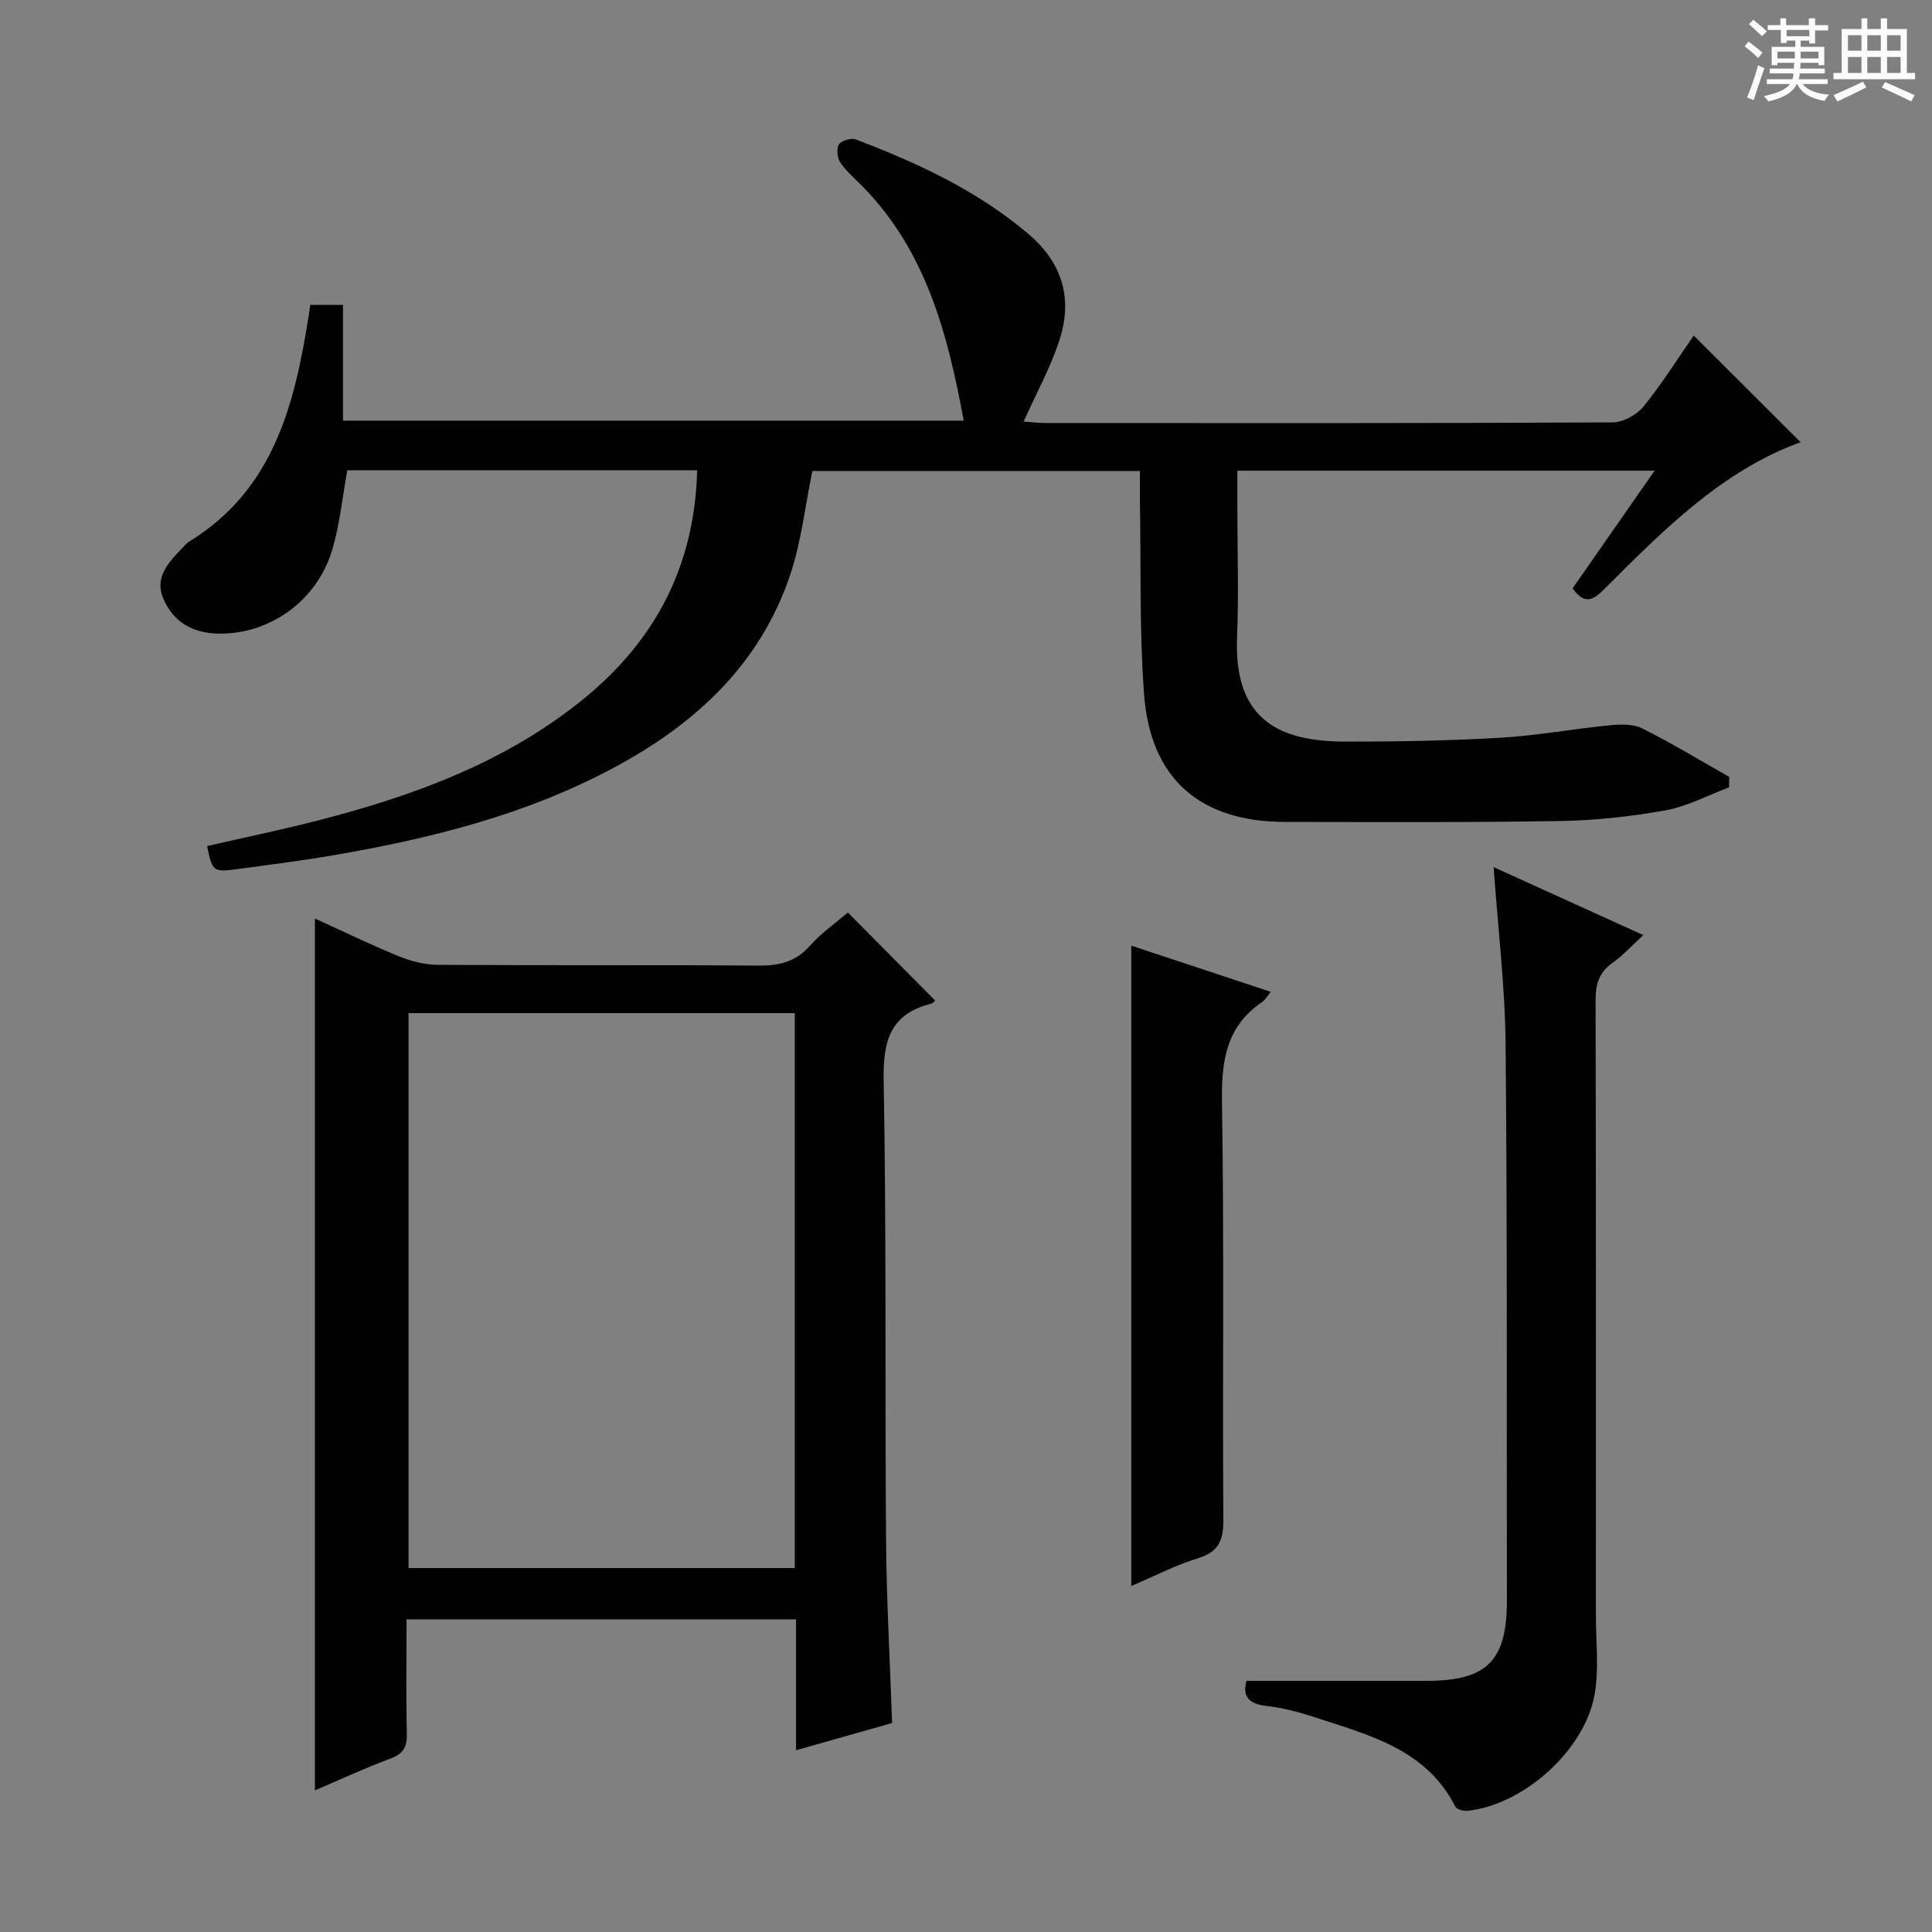
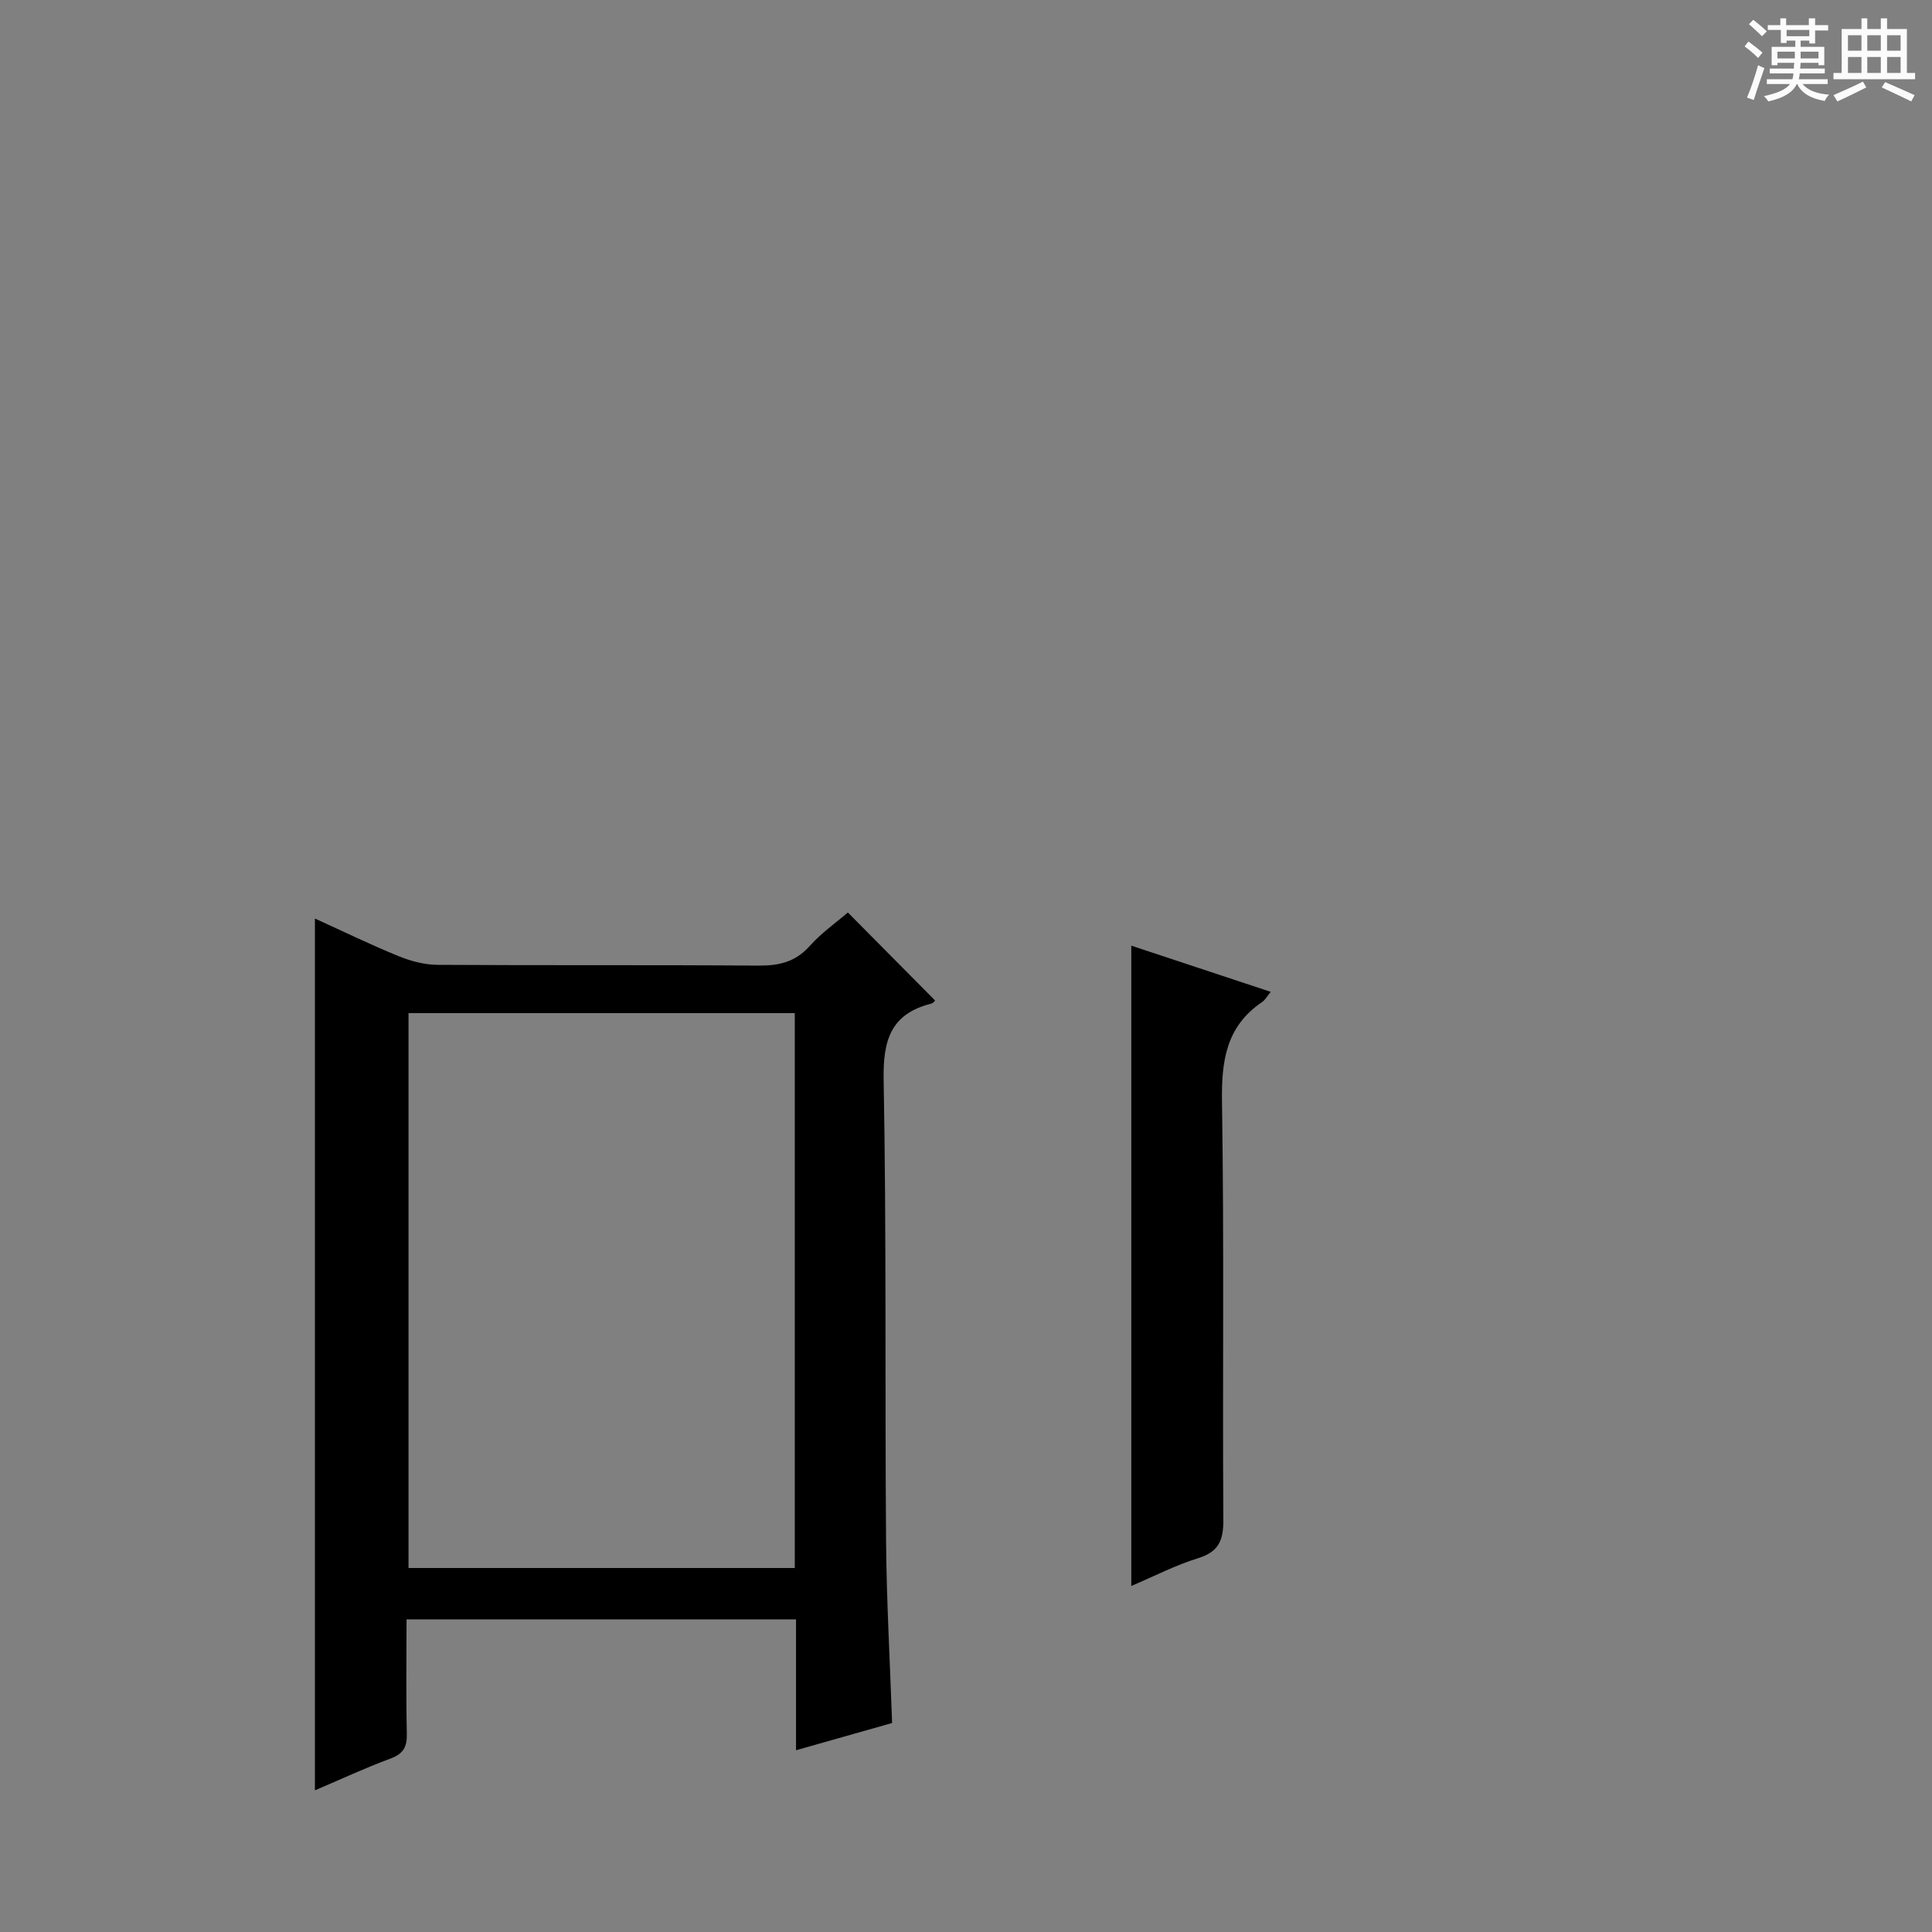
<svg xmlns="http://www.w3.org/2000/svg" enable-background="new 0 0 400 400" viewBox="0 0 400 400">
  <rect x="0" y="0" width="400" height="400" fill="#808080" stroke="none" />
  <path d="m361.2 9.6.8-1c.9.7 1.9 1.4 2.9 2.3l-.9 1.1c-1-1-2-1.8-2.8-2.4zm.5 10.6c.9-2.1 1.6-4.3 2.3-6.7.4.2.8.4 1.3.6-.7 2.1-1.5 4.3-2.2 6.6zm.4-15.2.9-.9c1 .8 2 1.6 2.8 2.4l-1 1c-.9-.9-1.8-1.7-2.7-2.5zm12.5-1.2h1.2v1.4h2.7v1.1h-2.7v2.7h-1.2v-.6h-1.8v1.3h4.9v3.8h-1.2v-.5h-3.7c0 .4-.1.9-.1 1.2h5.1v1h-5.2c0 .5-.1.9-.2 1.2h6v1h-5.2c1.1 1.3 2.9 2 5.5 2.2-.4.4-.7.8-.9 1.3-2.9-.5-4.8-1.6-5.7-3.5h-.1c-.8 1.7-2.7 2.9-5.9 3.6-.2-.4-.6-.8-.9-1.1 2.8-.6 4.6-1.4 5.4-2.5h-4.8v-1h5.3c.1-.3.2-.7.2-1.2h-4.9v-1h5c0-.4 0-.8.1-1.2h-3.5v.5h-1.2v-3.8h4.9v-1.3h-1.8v.5h-1.2v-2.7h-2.7v-1h2.6v-1.4h1.2v1.4h4.7v-1.4zm-6.6 8.3h3.6c0-.4 0-.9 0-1.4h-3.6zm1.9-4.6h4.7v-1.3h-4.7zm6.6 3.2h-3.7v1.4h3.7z" fill="#fafbfa" />
  <path d="m385.3 3.8h1.3v2.2h2.8v-2.2h1.3v2.2h4.1v9.1h1.7v1.3h-16.9v-1.3h1.7v-9.1h4.1v-2.2zm.4 13.1.7 1.2c-1.8.9-3.8 1.9-6 2.9-.2-.4-.5-.8-.8-1.3 2.3-1 4.3-1.9 6.1-2.8zm-3.1-6.4h2.8v-3.2h-2.8zm0 4.6h2.8v-3.3h-2.8zm4-4.6h2.8v-3.2h-2.8zm0 4.6h2.8v-3.3h-2.8zm3.7 1.9c2.1.9 4.1 1.8 6.1 2.7l-.7 1.3c-2.2-1.1-4.2-2-6.1-2.9zm3.2-9.7h-2.8v3.2h2.8zm-2.8 7.8h2.8v-3.3h-2.8z" fill="#fafbfa" />
  <g fill="#010000">
-     <path d="m144.34 97.37c-24.53 0-48.47 0-72.44 0-1.02 5.58-1.55 11.2-3.13 16.5-3.16 10.59-13.02 17.52-23.59 17.31-5.36-.1-9.42-2.49-11.42-7.38-1.8-4.39 1.23-7.46 4.01-10.37.46-.48.91-1.01 1.47-1.35 17.46-10.74 21.77-28.4 24.69-46.8.1-.63.18-1.27.31-2.16h6.77v23.97h128.52c-3.32-17.93-7.79-35.23-21.19-48.75-1.52-1.54-3.23-2.98-4.4-4.75-.62-.94-.8-2.85-.24-3.7.53-.8 2.53-1.38 3.48-1.02 12.79 4.86 25.11 10.57 35.7 19.53 7.25 6.14 9.28 13.67 6.36 22.36-1.83 5.46-4.64 10.59-7.31 16.52 1.47.1 2.98.3 4.49.3 39.16.02 78.32.07 117.48-.13 2.18-.01 4.99-1.58 6.4-3.32 3.86-4.76 7.12-9.99 10.37-14.66 7.49 7.48 14.83 14.8 22.12 22.08-16.27 5.92-28.43 18.21-40.62 30.4-2.25 2.25-4.07 3.4-6.58-.14 5.46-7.83 11-15.78 16.98-24.36-29.23 0-57.45 0-86.39 0v7.48c0 9 .3 18.01-.06 26.99-.72 17.66 9.38 21.59 22.45 21.62 10.65.02 21.31-.18 31.93-.79 7.59-.44 15.13-1.83 22.71-2.58 2.24-.22 4.88-.32 6.78.63 6.15 3.07 12.04 6.66 18.03 10.05-.02.72-.03 1.45-.05 2.17-4.37 1.63-8.62 3.93-13.13 4.75-7.16 1.29-14.49 2.09-21.76 2.21-18.99.32-37.99.21-56.99.19-17.63-.01-27.95-8.93-29.23-26.51-.97-13.26-.62-26.61-.85-39.92-.03-1.97 0-3.94 0-6.23-22.96 0-45.53 0-67.82 0-1.5 7.26-2.28 14.57-4.55 21.38-6.25 18.74-19.79 31.12-36.81 40.19-18.12 9.66-37.72 14.54-57.75 17.98-6.71 1.15-13.47 2.01-20.22 2.91-4.72.63-4.93.4-5.98-4.8 7.65-1.76 15.36-3.35 22.99-5.31 19.94-5.13 39.09-12.14 55.25-25.4 14.62-12.01 22.72-27.4 23.22-47.09z" />
    <path d="m84.17 335.27c0 8.1-.12 15.89.06 23.68.06 2.72-.7 4.14-3.36 5.13-5.27 1.95-10.38 4.34-15.67 6.59 0-60.25 0-120.16 0-180.5 5.84 2.66 11.49 5.41 17.29 7.78 2.53 1.03 5.37 1.79 8.08 1.81 22.16.14 44.32-.01 66.47.16 4.26.03 7.66-.76 10.62-4.08 2.4-2.7 5.45-4.82 7.88-6.92 6.1 6.15 12.03 12.13 18.04 18.2.14-.13-.27.54-.81.68-8.41 2.13-9.97 7.64-9.82 15.81.59 31.81.25 63.63.5 95.45.1 12.44.81 24.87 1.25 37.67-6.32 1.79-12.78 3.63-19.89 5.64 0-9.33 0-18.08 0-27.09-26.94-.01-53.37-.01-80.64-.01zm80.38-10.63c0-38.37 0-76.45 0-114.88-26.74 0-53.3 0-79.97 0v114.88z" />
-     <path d="m258.07 348h37.28c12.58 0 16.67-4.18 16.64-16.78-.07-38.32.09-76.64-.27-114.95-.11-12.06-1.59-24.1-2.48-36.74 10.36 4.71 20.31 9.23 30.98 14.07-2.32 2.13-4.16 4.18-6.36 5.74-2.76 1.95-3.52 4.36-3.51 7.65.09 42.48.07 84.97.06 127.45 0 5.45.67 11.02-.25 16.31-2.03 11.66-14.76 22.95-26.34 24.16-.82.09-2.22-.29-2.51-.87-6.03-11.87-17.76-14.76-28.94-18.45-3.3-1.09-6.72-2.01-10.15-2.39-3.77-.42-5.01-2.06-4.15-5.2z" />
    <path d="m234.22 328.36c0-44.39 0-88.2 0-132.57 9.54 3.16 19.02 6.3 28.87 9.56-.73.88-1.13 1.66-1.76 2.09-7.49 5.06-8.47 12.25-8.33 20.75.46 28.79.09 57.6.28 86.4.03 4.25-.89 6.68-5.23 8.02-4.68 1.44-9.1 3.74-13.83 5.75z" />
  </g>
</svg>